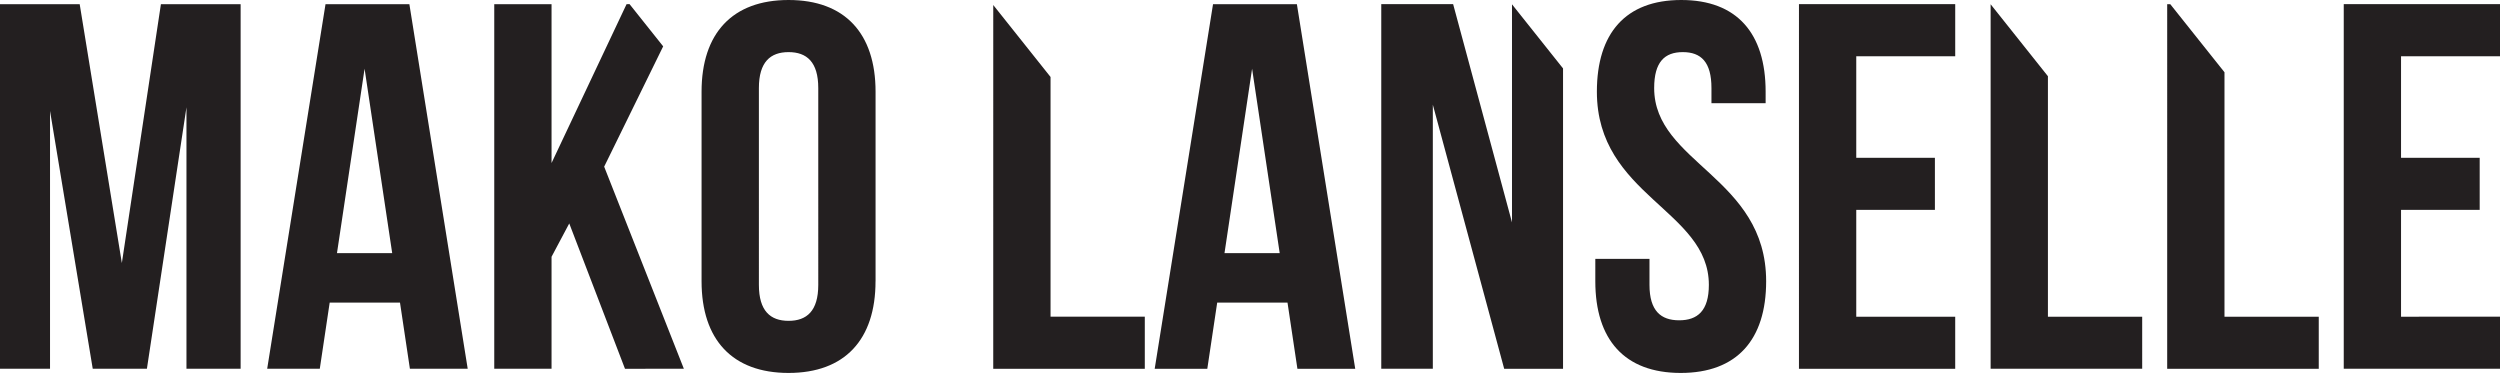
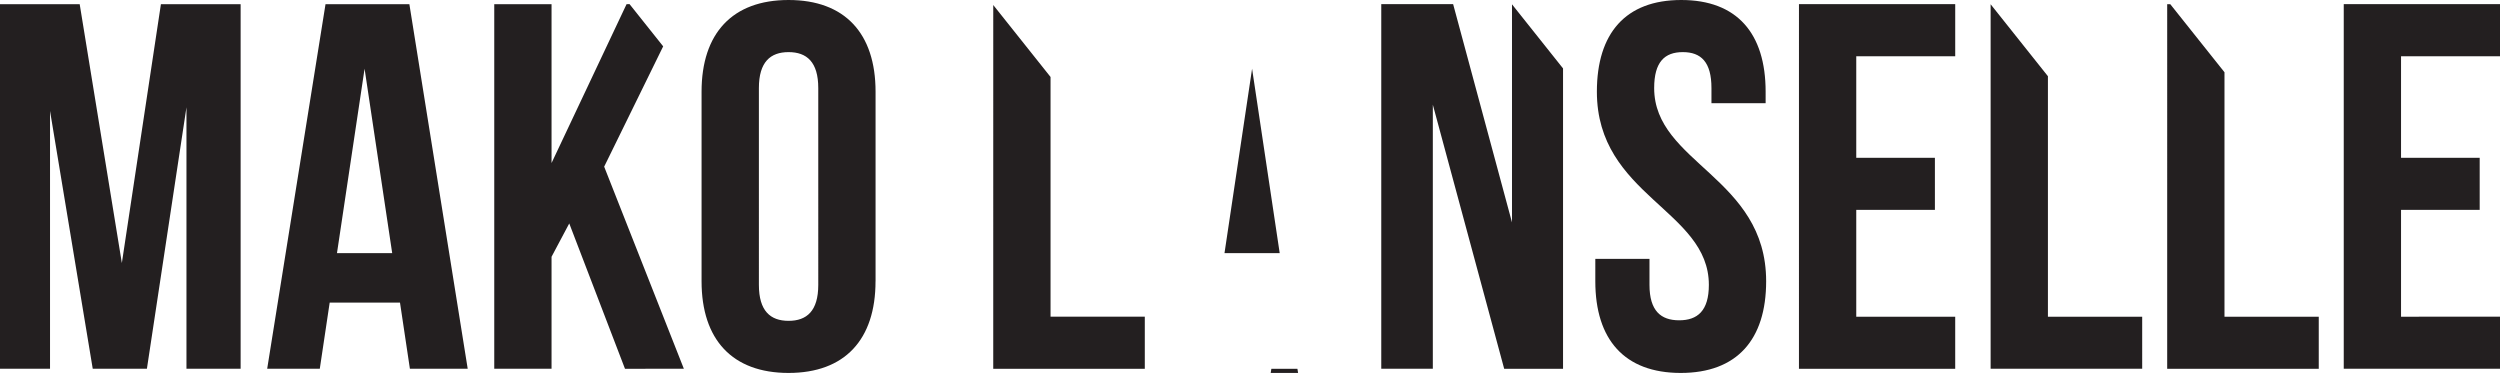
<svg xmlns="http://www.w3.org/2000/svg" id="Layer_1" data-name="Layer 1" viewBox="0 0 297.595 44.392">
  <defs>
    <style>
      .cls-1 {
        fill: #231f20;
      }
    </style>
  </defs>
  <title>Lanselle</title>
-   <path class="cls-1" d="M36.941,57.914h6.448v-43.4H33.9l-4.65,30.814L24.231,14.514H14.745v43.4H20.7V27.224l5.084,30.69h6.448L36.941,26.79ZM61.431,44.15H54.858L58.144,22.2Zm2.107,13.764H70.42l-6.944-43.4H53.494l-6.944,43.4h6.262L53.99,50.04h8.37Zm32.612,0L86.664,33.858l7.024-14.323-4-5.021H89.33L80.4,33.424V14.514h-6.82v43.4H80.4V44.584l2.108-3.968,6.634,17.3Zm16-9.982c0,3.1-1.364,4.278-3.534,4.278s-3.534-1.178-3.534-4.278V24.5c0-3.1,1.364-4.278,3.534-4.278s3.534,1.178,3.534,4.278Zm6.82-.434V24.93c0-6.944-3.658-10.912-10.354-10.912S98.258,17.986,98.258,24.93V47.5c0,6.944,3.658,10.912,10.354,10.912s10.354-3.968,10.354-10.912m14.012,10.416H151.02v-6.2H139.8V23.18l-6.82-8.565Zm34.1-13.764h-6.572L163.791,22.2Zm2.108,13.764h6.882l-6.944-43.4h-9.982l-6.944,43.4h6.262l1.178-7.874h8.37Zm24.614,0h7.006V22.163l-6.076-7.631v25.96l-7.006-25.978h-8.556v43.4h6.138V26.48ZM211.654,24.5c0-3.1,1.24-4.278,3.41-4.278s3.41,1.178,3.41,4.278v1.8h6.448V24.93c0-6.944-3.41-10.912-10.044-10.912s-10.044,3.968-10.044,10.912c0,12.4,13.33,14.074,13.33,23,0,3.1-1.364,4.216-3.534,4.216s-3.534-1.116-3.534-4.216v-3.1h-6.448V47.5c0,6.944,3.472,10.912,10.168,10.912s10.168-3.968,10.168-10.912c0-12.4-13.33-14.074-13.33-23m17.235,33.418h18.6v-6.2H235.71V39h9.362V32.8H235.71V20.714h11.78v-6.2h-18.6Zm40.858-6.2H258.525V23.09l-6.82-8.566v43.39h18.042Zm2.976,6.2h18.042v-6.2H279.543v-29.1l-6.452-8.1h-.368Zm27.837-6.2V39h9.362V32.8H300.56V20.714h11.78v-6.2h-18.6v43.4h18.6v-6.2Z" transform="translate(-14.745 -14.018)" />
+   <path class="cls-1" d="M36.941,57.914h6.448v-43.4H33.9l-4.65,30.814L24.231,14.514H14.745v43.4H20.7V27.224l5.084,30.69h6.448L36.941,26.79ZM61.431,44.15H54.858L58.144,22.2Zm2.107,13.764H70.42l-6.944-43.4H53.494l-6.944,43.4h6.262L53.99,50.04h8.37Zm32.612,0L86.664,33.858l7.024-14.323-4-5.021H89.33L80.4,33.424V14.514h-6.82v43.4H80.4V44.584l2.108-3.968,6.634,17.3Zm16-9.982c0,3.1-1.364,4.278-3.534,4.278s-3.534-1.178-3.534-4.278V24.5c0-3.1,1.364-4.278,3.534-4.278s3.534,1.178,3.534,4.278Zm6.82-.434V24.93c0-6.944-3.658-10.912-10.354-10.912S98.258,17.986,98.258,24.93V47.5c0,6.944,3.658,10.912,10.354,10.912s10.354-3.968,10.354-10.912m14.012,10.416H151.02v-6.2H139.8V23.18l-6.82-8.565Zm34.1-13.764h-6.572L163.791,22.2Zm2.108,13.764h6.882h-9.982l-6.944,43.4h6.262l1.178-7.874h8.37Zm24.614,0h7.006V22.163l-6.076-7.631v25.96l-7.006-25.978h-8.556v43.4h6.138V26.48ZM211.654,24.5c0-3.1,1.24-4.278,3.41-4.278s3.41,1.178,3.41,4.278v1.8h6.448V24.93c0-6.944-3.41-10.912-10.044-10.912s-10.044,3.968-10.044,10.912c0,12.4,13.33,14.074,13.33,23,0,3.1-1.364,4.216-3.534,4.216s-3.534-1.116-3.534-4.216v-3.1h-6.448V47.5c0,6.944,3.472,10.912,10.168,10.912s10.168-3.968,10.168-10.912c0-12.4-13.33-14.074-13.33-23m17.235,33.418h18.6v-6.2H235.71V39h9.362V32.8H235.71V20.714h11.78v-6.2h-18.6Zm40.858-6.2H258.525V23.09l-6.82-8.566v43.39h18.042Zm2.976,6.2h18.042v-6.2H279.543v-29.1l-6.452-8.1h-.368Zm27.837-6.2V39h9.362V32.8H300.56V20.714h11.78v-6.2h-18.6v43.4h18.6v-6.2Z" transform="translate(-14.745 -14.018)" />
</svg>